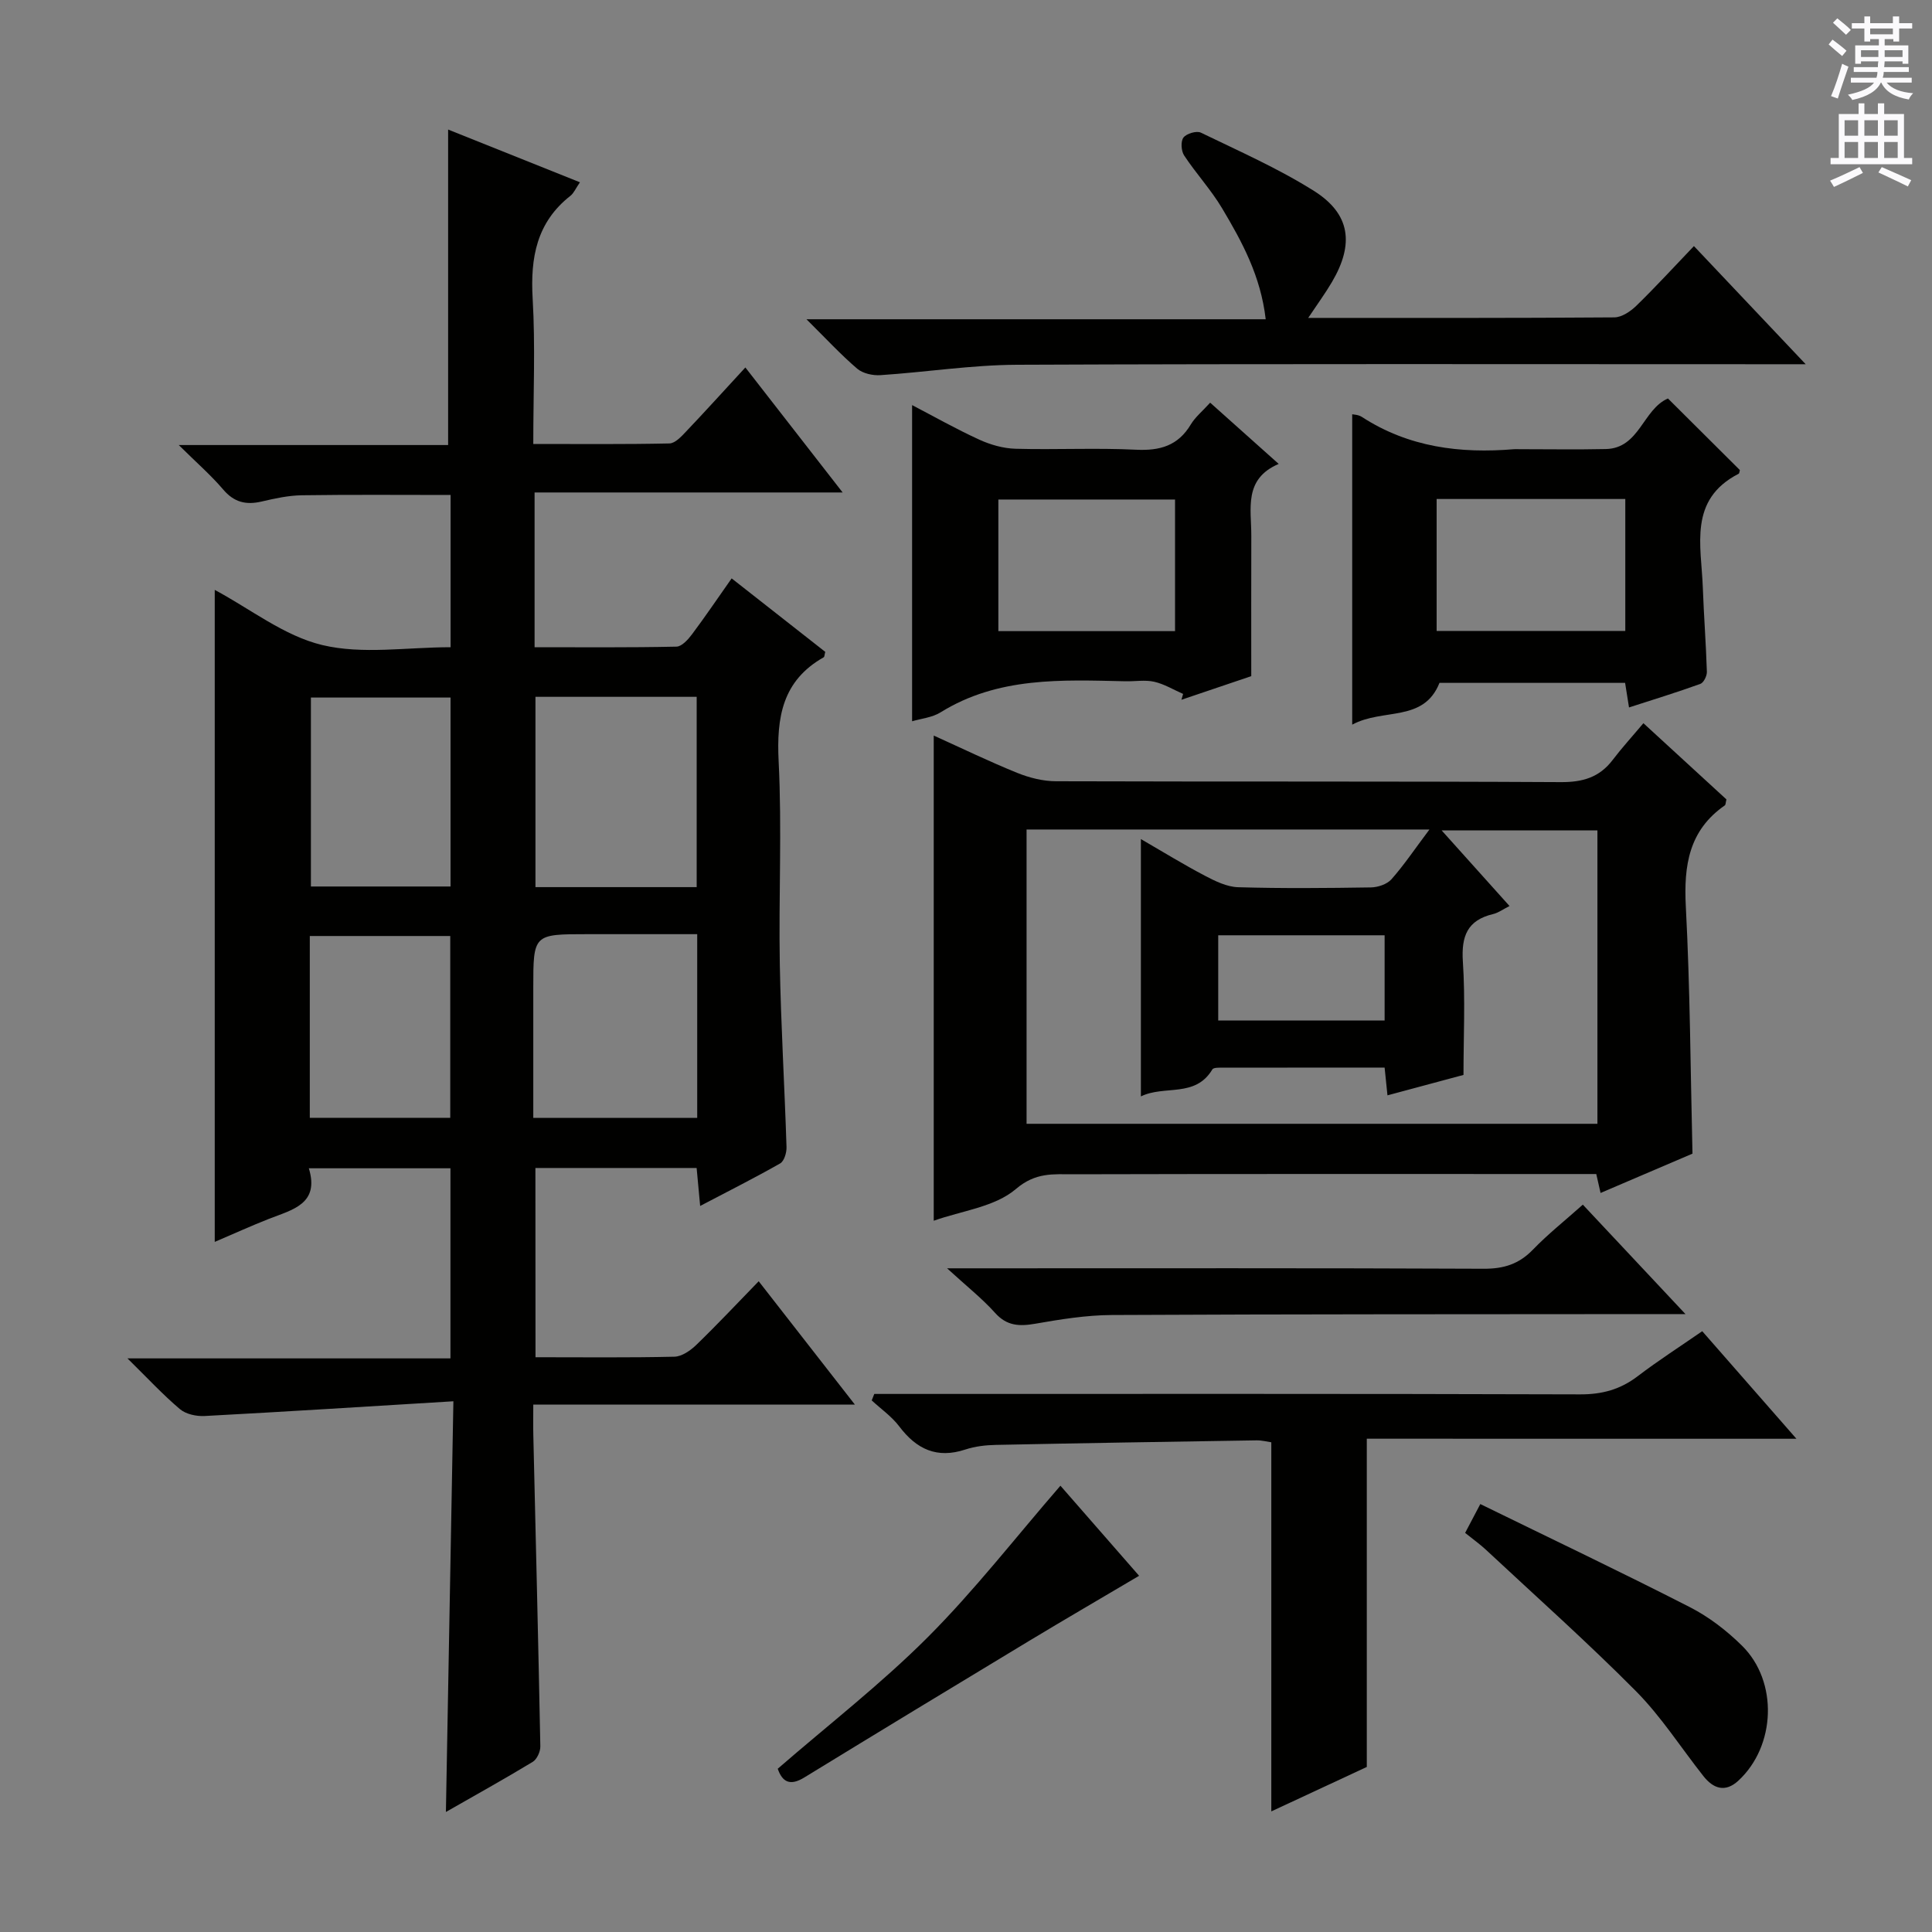
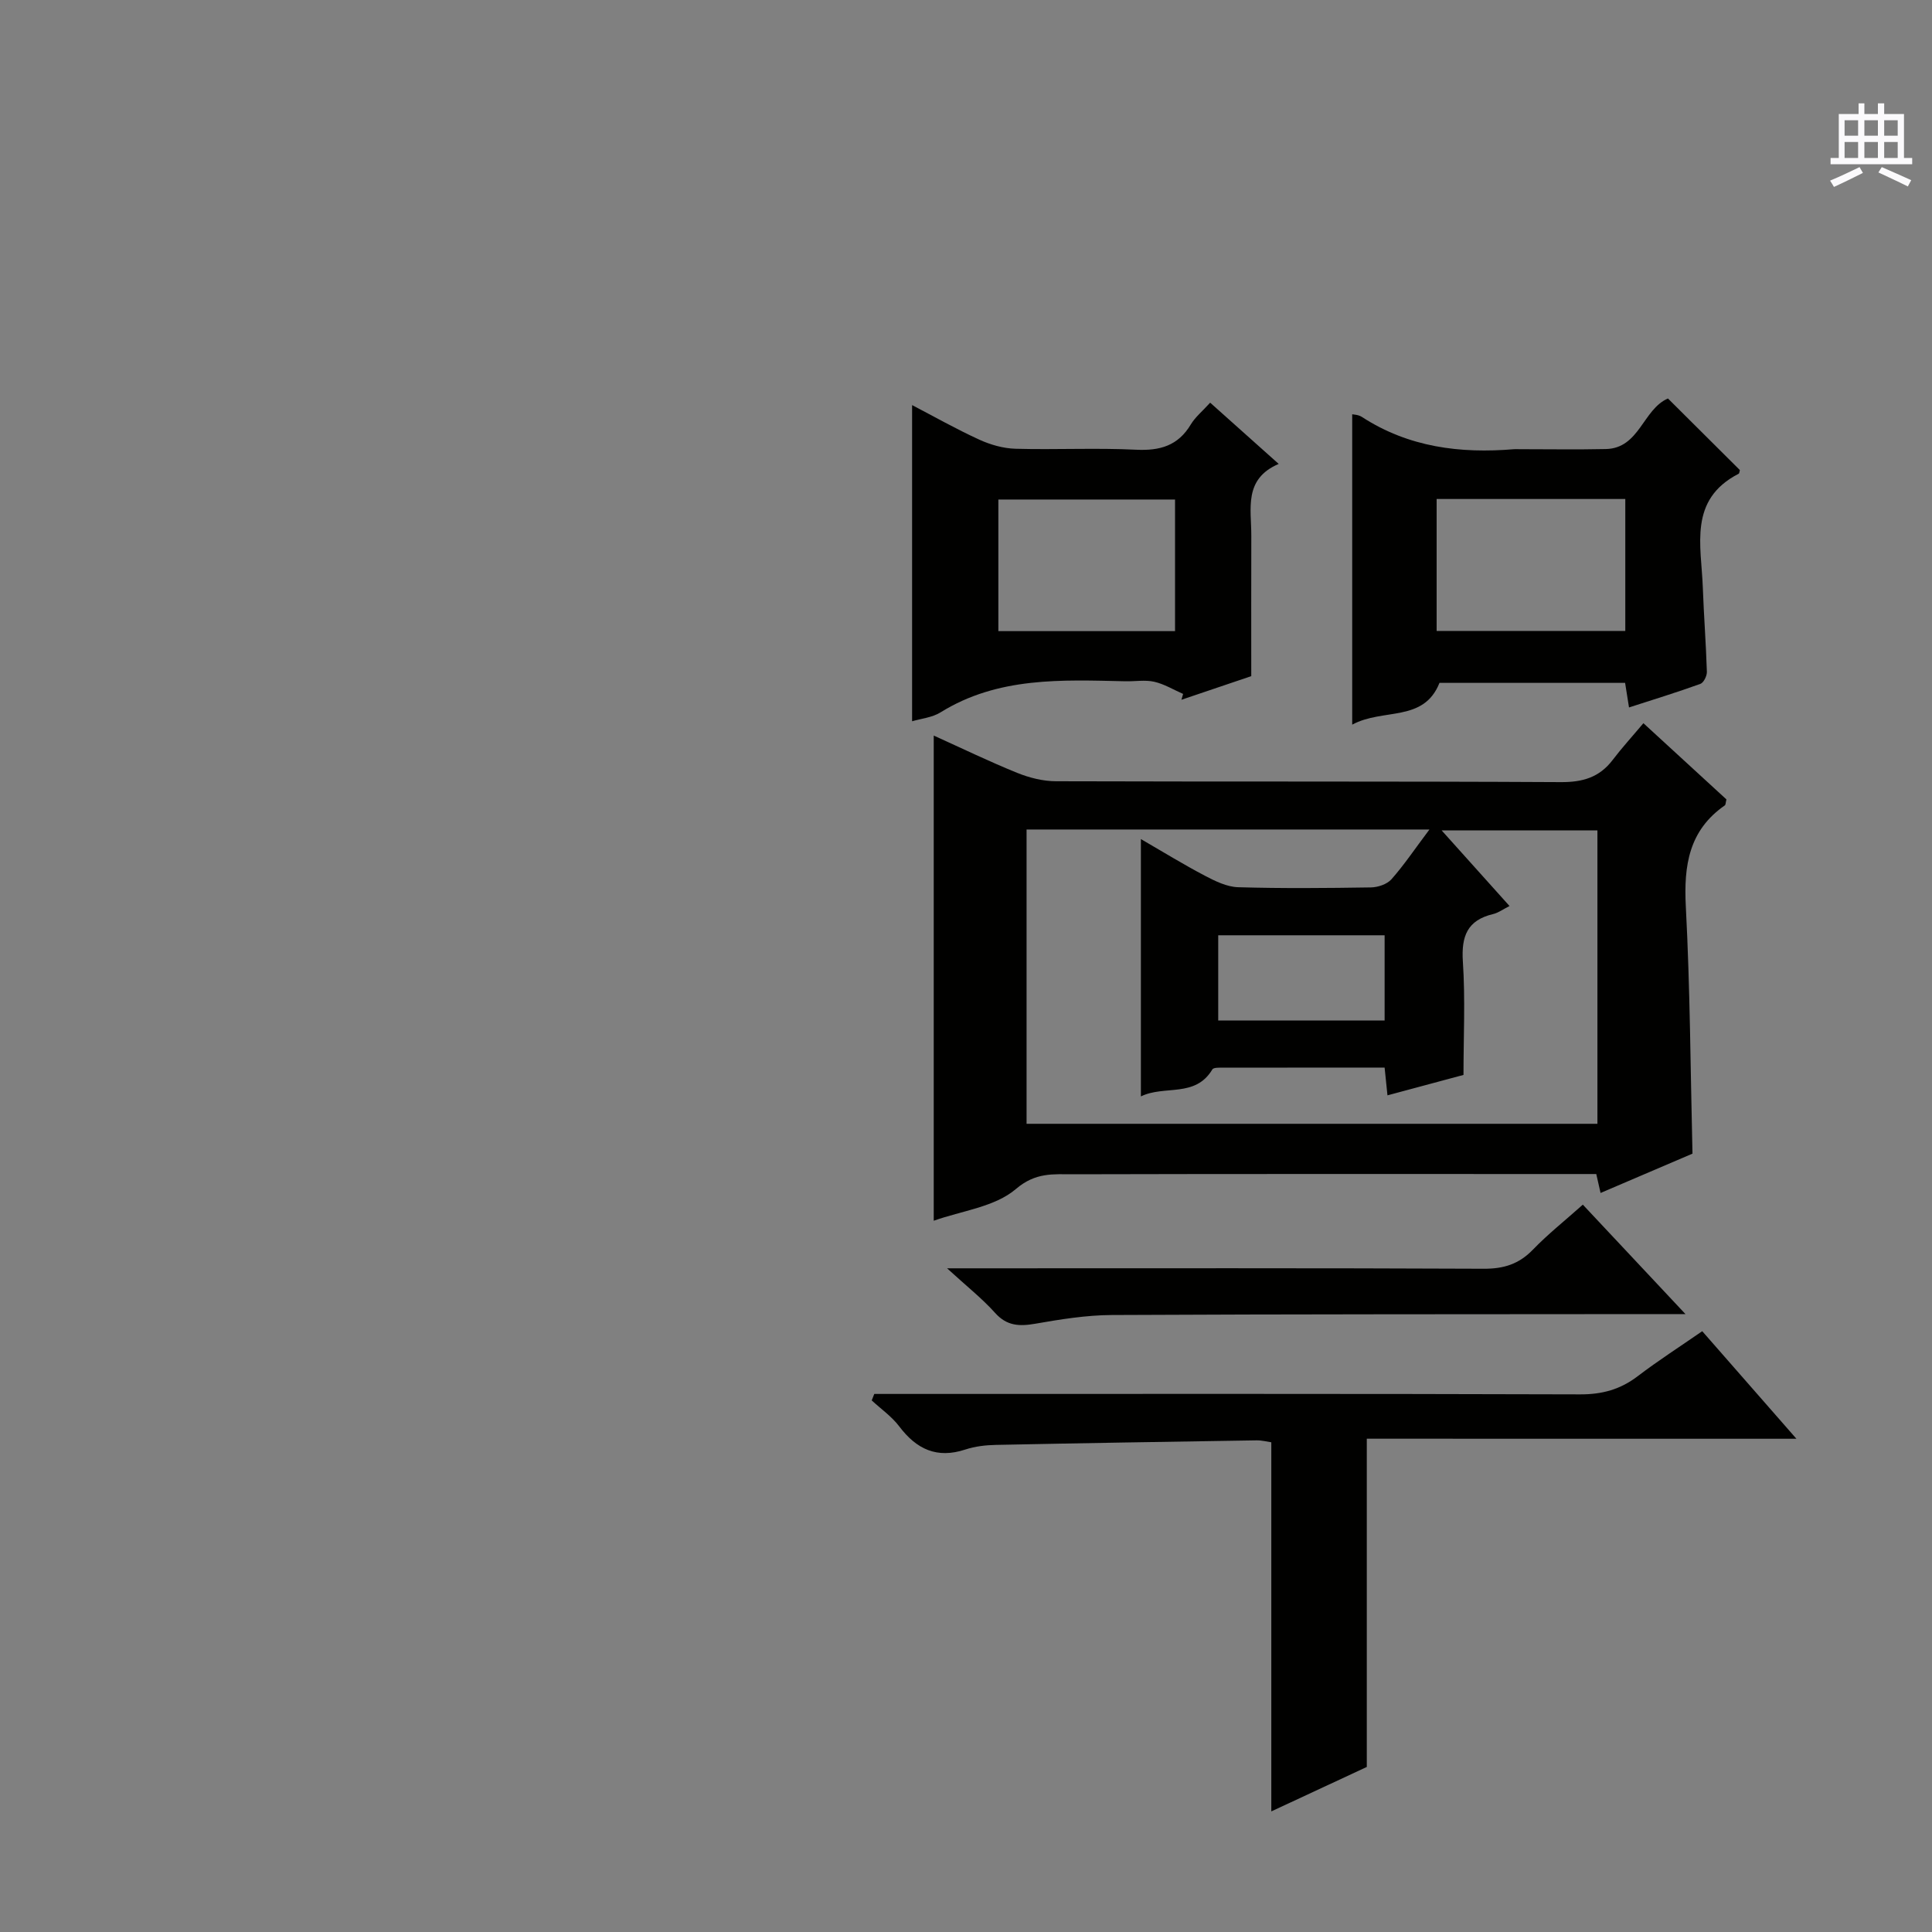
<svg xmlns="http://www.w3.org/2000/svg" enable-background="new 0 0 400 400" viewBox="0 0 400 400">
  <rect x="0" y="0" width="400" height="400" fill="#808080" stroke="none" />
  <g fill="#010100">
-     <path d="m110.87 281c9.8 0 19.29.11 28.77-.11 1.55-.04 3.33-1.29 4.54-2.46 4.29-4.15 8.38-8.51 12.9-13.16 6.73 8.63 13.02 16.7 19.91 25.53-22.48 0-44.15 0-66.58 0 0 2.52-.04 4.46.01 6.4.5 21.46 1.04 42.91 1.45 64.37.02 1.08-.7 2.67-1.57 3.2-5.79 3.51-11.72 6.8-17.98 10.38.51-28.22 1.02-55.86 1.55-85.03-17.79 1.08-34.64 2.15-51.5 3.05-1.7.09-3.86-.37-5.1-1.41-3.55-3-6.73-6.44-10.88-10.52h66.87c0-13.36 0-26.13 0-39.36-9.55 0-19.1 0-29.32 0 2.27 7.4-3.41 8.57-8.31 10.49-3.68 1.45-7.28 3.09-11.17 4.75 0-45.2 0-89.98 0-134.99 7.4 3.96 14.39 9.54 22.26 11.42 8.32 1.99 17.48.45 26.57.45 0-10.7 0-20.97 0-31.52-10.32 0-20.56-.09-30.79.06-2.79.04-5.61.66-8.35 1.3-3.23.75-5.7.15-7.95-2.5-2.56-3-5.57-5.61-9.19-9.2h55.77c0-21.97 0-43.44 0-65.32 8.88 3.55 17.89 7.16 27.29 10.92-.88 1.27-1.26 2.24-1.97 2.8-7.01 5.5-8.31 12.81-7.82 21.27.57 9.77.13 19.6.13 30.11 9.69 0 18.94.09 28.19-.11 1.18-.03 2.48-1.44 3.45-2.47 4-4.21 7.9-8.52 12.27-13.26 6.63 8.52 13.07 16.79 20.14 25.88-21.8 0-42.65 0-63.78 0v32.04c9.87 0 19.63.09 29.37-.12 1.12-.02 2.43-1.49 3.25-2.59 2.77-3.7 5.36-7.54 8.18-11.54 6.67 5.23 13.06 10.25 19.38 15.21-.16.57-.14 1.01-.32 1.12-8.57 4.85-9.79 12.43-9.33 21.56.7 13.96-.01 27.99.24 41.98.23 12.63.99 25.24 1.39 37.87.04 1.14-.48 2.9-1.31 3.38-5.29 3.01-10.74 5.75-16.57 8.81-.28-2.98-.48-5.25-.73-7.86-11.08 0-21.99 0-33.38 0 .02 12.79.02 25.66.02 39.18zm33.37-97.33c0-13.43 0-26.33 0-39.4-11.29 0-22.22 0-33.38 0v39.4zm.11 9.74c-7.87 0-15.31 0-22.74 0-11.2 0-11.2 0-11.2 11.17v26.87h33.94c0-12.63 0-24.87 0-38.04zm-51.07-48.99c-9.87 0-19.42 0-28.91 0v39.12h28.91c0-13.19 0-26.09 0-39.12zm-29.14 87.01h29.08c0-12.76 0-25.13 0-37.64-9.9 0-19.42 0-29.08 0z" />
    <path d="m340.25 149.73c6.56 6.02 11.93 10.95 17.19 15.78-.17.64-.14 1.1-.34 1.24-7.43 5.16-8.51 12.43-8.07 20.92.89 16.92.96 33.88 1.38 51.18-6.06 2.59-12.43 5.32-19.03 8.14-.31-1.38-.56-2.45-.89-3.92-1.89 0-3.87 0-5.85 0-34.15 0-68.31-.04-102.46.05-4.08.01-7.76-.45-11.86 3.06-4.34 3.71-11.19 4.49-17 6.56 0-33.62 0-66.79 0-100.45 5.82 2.63 11.47 5.37 17.27 7.72 2.52 1.02 5.37 1.74 8.07 1.74 34.82.11 69.64-.01 104.46.18 4.56.03 8.03-.98 10.78-4.61 1.91-2.51 4.04-4.84 6.35-7.59zm-44.3 22.01c-28.52 0-55.89 0-83.41 0v60.93h118.19c0-20.42 0-40.5 0-60.74-10.63 0-21.04 0-32.25 0 5.03 5.61 9.45 10.53 14.05 15.65-1.35.68-2.33 1.42-3.41 1.67-5.33 1.27-6.59 4.58-6.25 9.82.52 7.76.13 15.59.13 23.48-5.51 1.48-10.57 2.84-15.74 4.23-.21-2.03-.39-3.78-.59-5.74-11.36 0-22.34-.01-33.31.01-.81 0-2.1-.08-2.36.37-3.56 5.93-9.88 3.18-14.79 5.58 0-18.02 0-35.28 0-53.28 4.72 2.73 8.91 5.32 13.27 7.6 2.13 1.12 4.54 2.3 6.86 2.37 9.15.27 18.32.18 27.48.04 1.46-.02 3.34-.65 4.26-1.68 2.6-2.94 4.82-6.25 7.87-10.31zm-43.73 21.9v17.64h34.45c0-6.01 0-11.72 0-17.64-11.56 0-22.8 0-34.45 0z" />
    <path d="m282.98 297.87v67.96c-5.94 2.76-12.8 5.96-19.77 9.2 0-25.66 0-50.87 0-76.42-.87-.12-1.97-.42-3.07-.4-17.97.28-35.94.57-53.9.94-2.14.04-4.36.29-6.38.96-5.89 1.94-10.11-.06-13.69-4.8-1.55-2.05-3.78-3.6-5.69-5.37.18-.45.36-.89.53-1.34h5.67c46.81 0 93.62-.06 140.44.09 4.59.02 8.36-1.02 11.96-3.77 4.22-3.22 8.7-6.09 13.35-9.31 6.38 7.28 12.58 14.37 19.5 22.27-30.24-.01-59.56-.01-88.95-.01z" />
    <path d="m279.96 150.03c0-22.13 0-43.15 0-64.26.23.06 1.28.07 2.02.56 9.66 6.27 20.33 7.61 31.5 6.67.33-.03.67 0 1 0 6 0 11.99.1 17.99-.03 6.98-.15 7.66-8.22 12.86-10.47 4.97 4.94 9.91 9.86 14.89 14.82-.07.22-.08.67-.26.77-10.43 5.36-7.72 14.85-7.41 23.56.21 5.81.66 11.62.84 17.43.03.85-.66 2.26-1.35 2.51-4.79 1.73-9.66 3.23-14.77 4.88-.31-1.92-.54-3.35-.81-5.09-12.82 0-25.59 0-38.43 0-3.28 8.24-11.63 5.18-18.07 8.65zm17.48-46.72v27.32h39.06c0-9.28 0-18.18 0-27.32-13.07 0-25.83 0-39.06 0z" />
-     <path d="m270.85 65.82c21.76 0 42.56.05 63.37-.11 1.55-.01 3.37-1.24 4.57-2.41 3.93-3.82 7.64-7.88 11.92-12.35 7.67 8.1 14.9 15.75 23.14 24.46-3.04 0-4.92 0-6.8 0-52.16 0-104.32-.11-156.47.11-9.43.04-18.85 1.53-28.29 2.15-1.6.11-3.66-.35-4.82-1.34-3.4-2.91-6.45-6.22-10.5-10.23h95.08c-1.03-8.96-4.91-16.07-9.03-22.98-2.29-3.84-5.38-7.18-7.85-10.92-.62-.93-.75-2.92-.15-3.72.62-.82 2.71-1.45 3.6-1.02 7.9 3.83 16.01 7.4 23.41 12.06 7.56 4.76 8.38 10.99 3.73 18.88-1.33 2.27-2.89 4.39-4.91 7.42z" />
    <path d="m188.84 149.33c0-22.13 0-43.51 0-65.46 4.45 2.32 9.08 4.94 13.9 7.15 2.32 1.06 4.98 1.82 7.5 1.89 8.32.23 16.67-.21 24.98.2 4.94.24 8.68-.83 11.31-5.21.92-1.54 2.4-2.74 4.02-4.53 4.57 4.08 9.08 8.11 14.19 12.68-7.32 3.13-5.65 9.3-5.67 14.91-.03 9.46-.01 18.92-.01 29.03-4.17 1.41-9.31 3.15-14.46 4.89.12-.4.23-.81.35-1.21-1.99-.87-3.91-2.05-5.98-2.52-1.9-.43-3.98-.05-5.98-.1-13.15-.29-26.34-.96-38.25 6.43-1.74 1.09-4.03 1.29-5.9 1.85zm54.44-45.91c-12.34 0-24.37 0-36.58 0v27.25h36.58c0-9.25 0-18.18 0-27.25z" />
    <path d="m196.08 262.59h7.19c34.64 0 69.29-.07 103.93.09 4.14.02 7.29-.97 10.17-3.95 3.11-3.22 6.64-6.02 10.34-9.32 6.9 7.35 13.66 14.56 21.25 22.66-2.9 0-4.64 0-6.39 0-37.47.04-74.95 0-112.42.19-5.27.03-10.58.89-15.79 1.8-3.3.57-5.89.49-8.34-2.24-2.65-2.96-5.81-5.45-9.94-9.23z" />
-     <path d="m303.34 317.37c1.05-2 1.88-3.58 3.14-5.97 14.64 7.16 29.13 14.05 43.42 21.36 3.93 2.01 7.62 4.86 10.77 7.97 7.52 7.42 6.99 20.78-.76 27.94-2.72 2.51-5.18 1.66-7.24-.95-4.64-5.87-8.72-12.29-13.95-17.57-10.04-10.12-20.71-19.62-31.14-29.35-1.21-1.12-2.57-2.08-4.24-3.43z" />
-     <path d="m235.84 326.25c-7.91 4.68-15.45 9.06-22.92 13.57-15.49 9.35-30.97 18.74-46.4 28.19-2.92 1.79-4.53.98-5.5-1.81 10.46-9.08 21.38-17.54 31.06-27.23 9.69-9.7 18.15-20.62 27.47-31.37 5.07 5.8 10.98 12.56 16.29 18.65z" />
+     <path d="m235.84 326.25z" />
  </g>
-   <path d="m378.6 9.2.8-1c.9.7 1.9 1.4 2.9 2.3l-.9 1.1c-1.1-.9-2-1.7-2.8-2.4zm.5 10.7c.9-2.1 1.6-4.3 2.3-6.7.4.2.8.4 1.3.6-.7 2.1-1.5 4.3-2.2 6.6zm.4-15.2.9-.9c1 .8 2 1.6 2.8 2.4l-1 1c-1-.9-1.9-1.8-2.7-2.5zm12.5-1.3h1.2v1.4h2.7v1.1h-2.7v2.7h-1.2v-.5h-1.8v1.3h4.9v3.8h-1.2v-.5h-3.7c0 .4-.1.9-.1 1.2h5.1v1h-5.2c0 .5-.1.9-.2 1.2h6v1h-5.2c1.1 1.3 2.9 2 5.5 2.2-.4.4-.7.8-.9 1.3-2.9-.5-4.8-1.6-5.7-3.5h-.1c-.8 1.7-2.7 2.9-5.9 3.6-.2-.4-.6-.8-.9-1.1 2.8-.6 4.6-1.4 5.4-2.5h-4.8v-1h5.3c.1-.3.2-.7.2-1.2h-4.9v-1h5c0-.4 0-.8.1-1.2h-3.6v.5h-1.2v-3.8h4.9v-1.3h-1.8v.5h-1.2v-2.7h-2.6v-1.1h2.6v-1.4h1.2v1.4h4.7v-1.4zm-6.7 8.4h3.6c0-.4 0-.9 0-1.4h-3.6zm1.9-4.7h4.7v-1.2h-4.7zm6.7 3.3h-3.7v1.4h3.7z" fill="#fbfafc" />
  <path d="m384.7 21.4h1.3v2.2h2.8v-2.2h1.3v2.2h4.1v9.1h1.7v1.3h-16.9v-1.3h1.7v-9.1h4.1v-2.2zm.3 13.2.7 1.2c-1.8.9-3.8 1.9-6 2.9-.2-.4-.5-.8-.8-1.3 2.4-1 4.4-2 6.1-2.8zm-3.1-6.5h2.8v-3.2h-2.8zm0 4.6h2.8v-3.3h-2.8zm4.1-4.6h2.8v-3.2h-2.8zm0 4.6h2.8v-3.3h-2.8zm3.6 1.9c2.1.9 4.1 1.8 6.1 2.7l-.7 1.3c-2.2-1.1-4.2-2-6.1-2.9zm3.3-9.7h-2.8v3.2h2.8zm-2.8 7.8h2.8v-3.3h-2.8z" fill="#fbfafc" />
</svg>